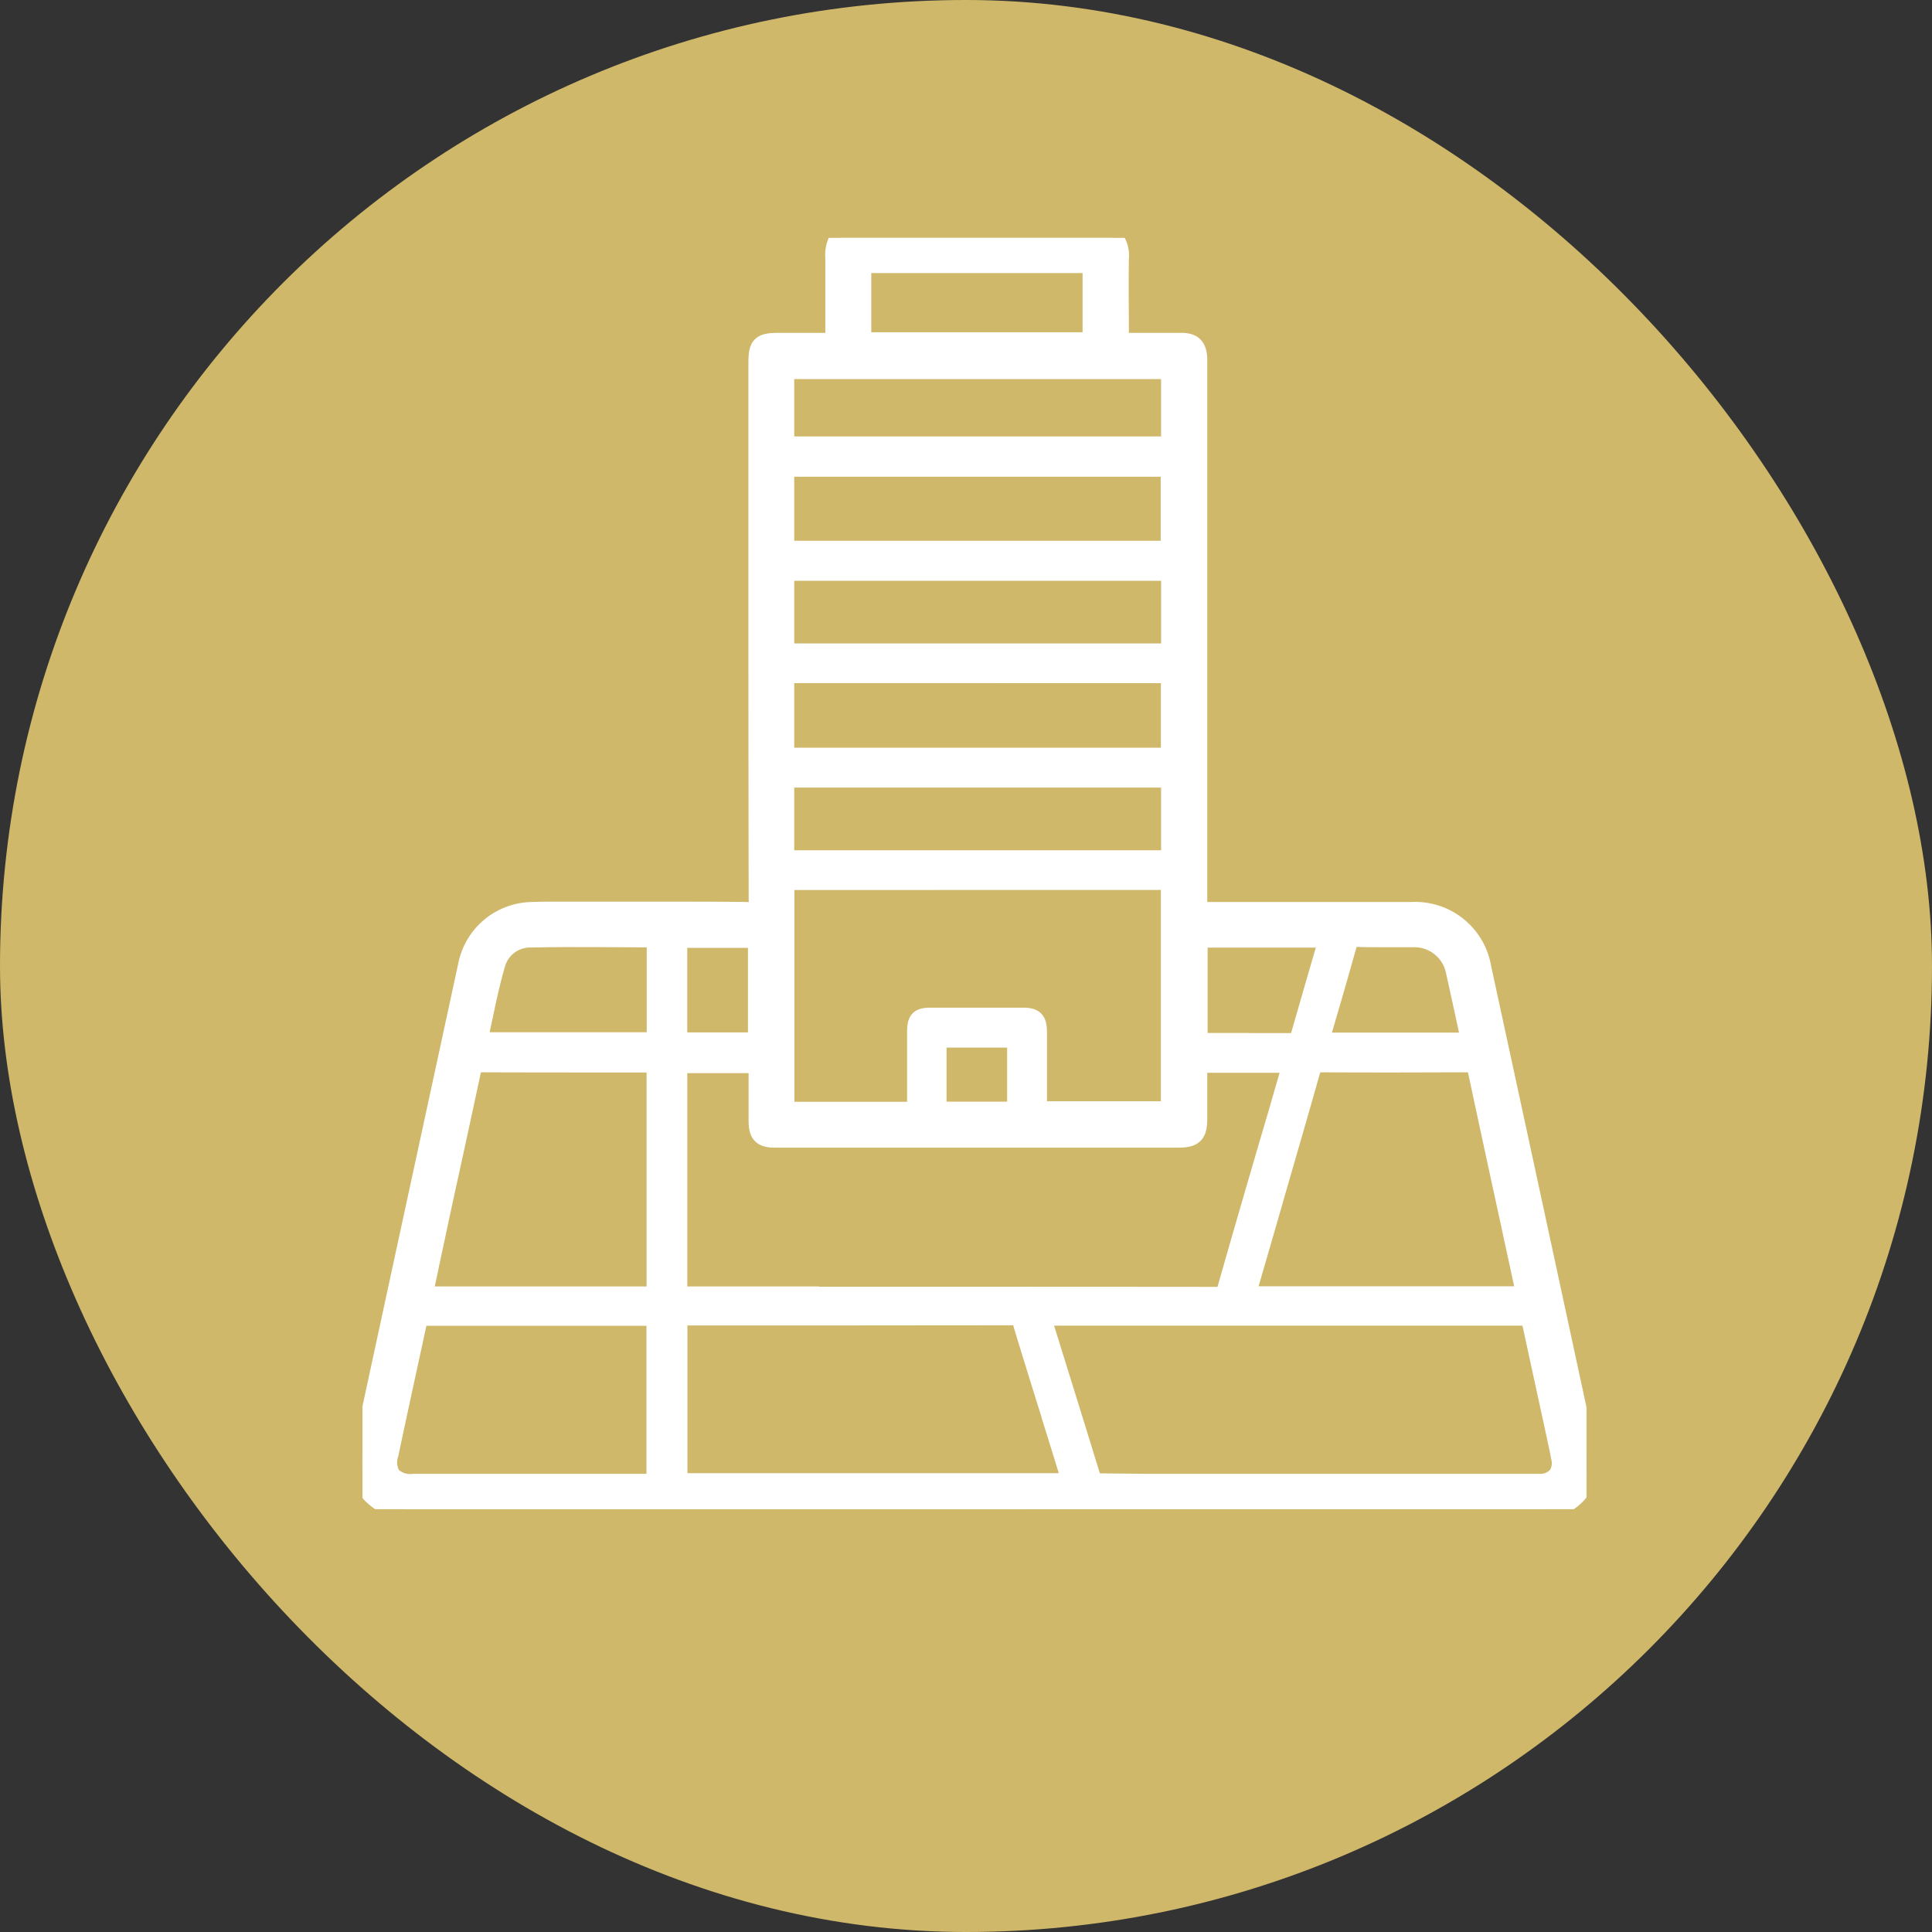
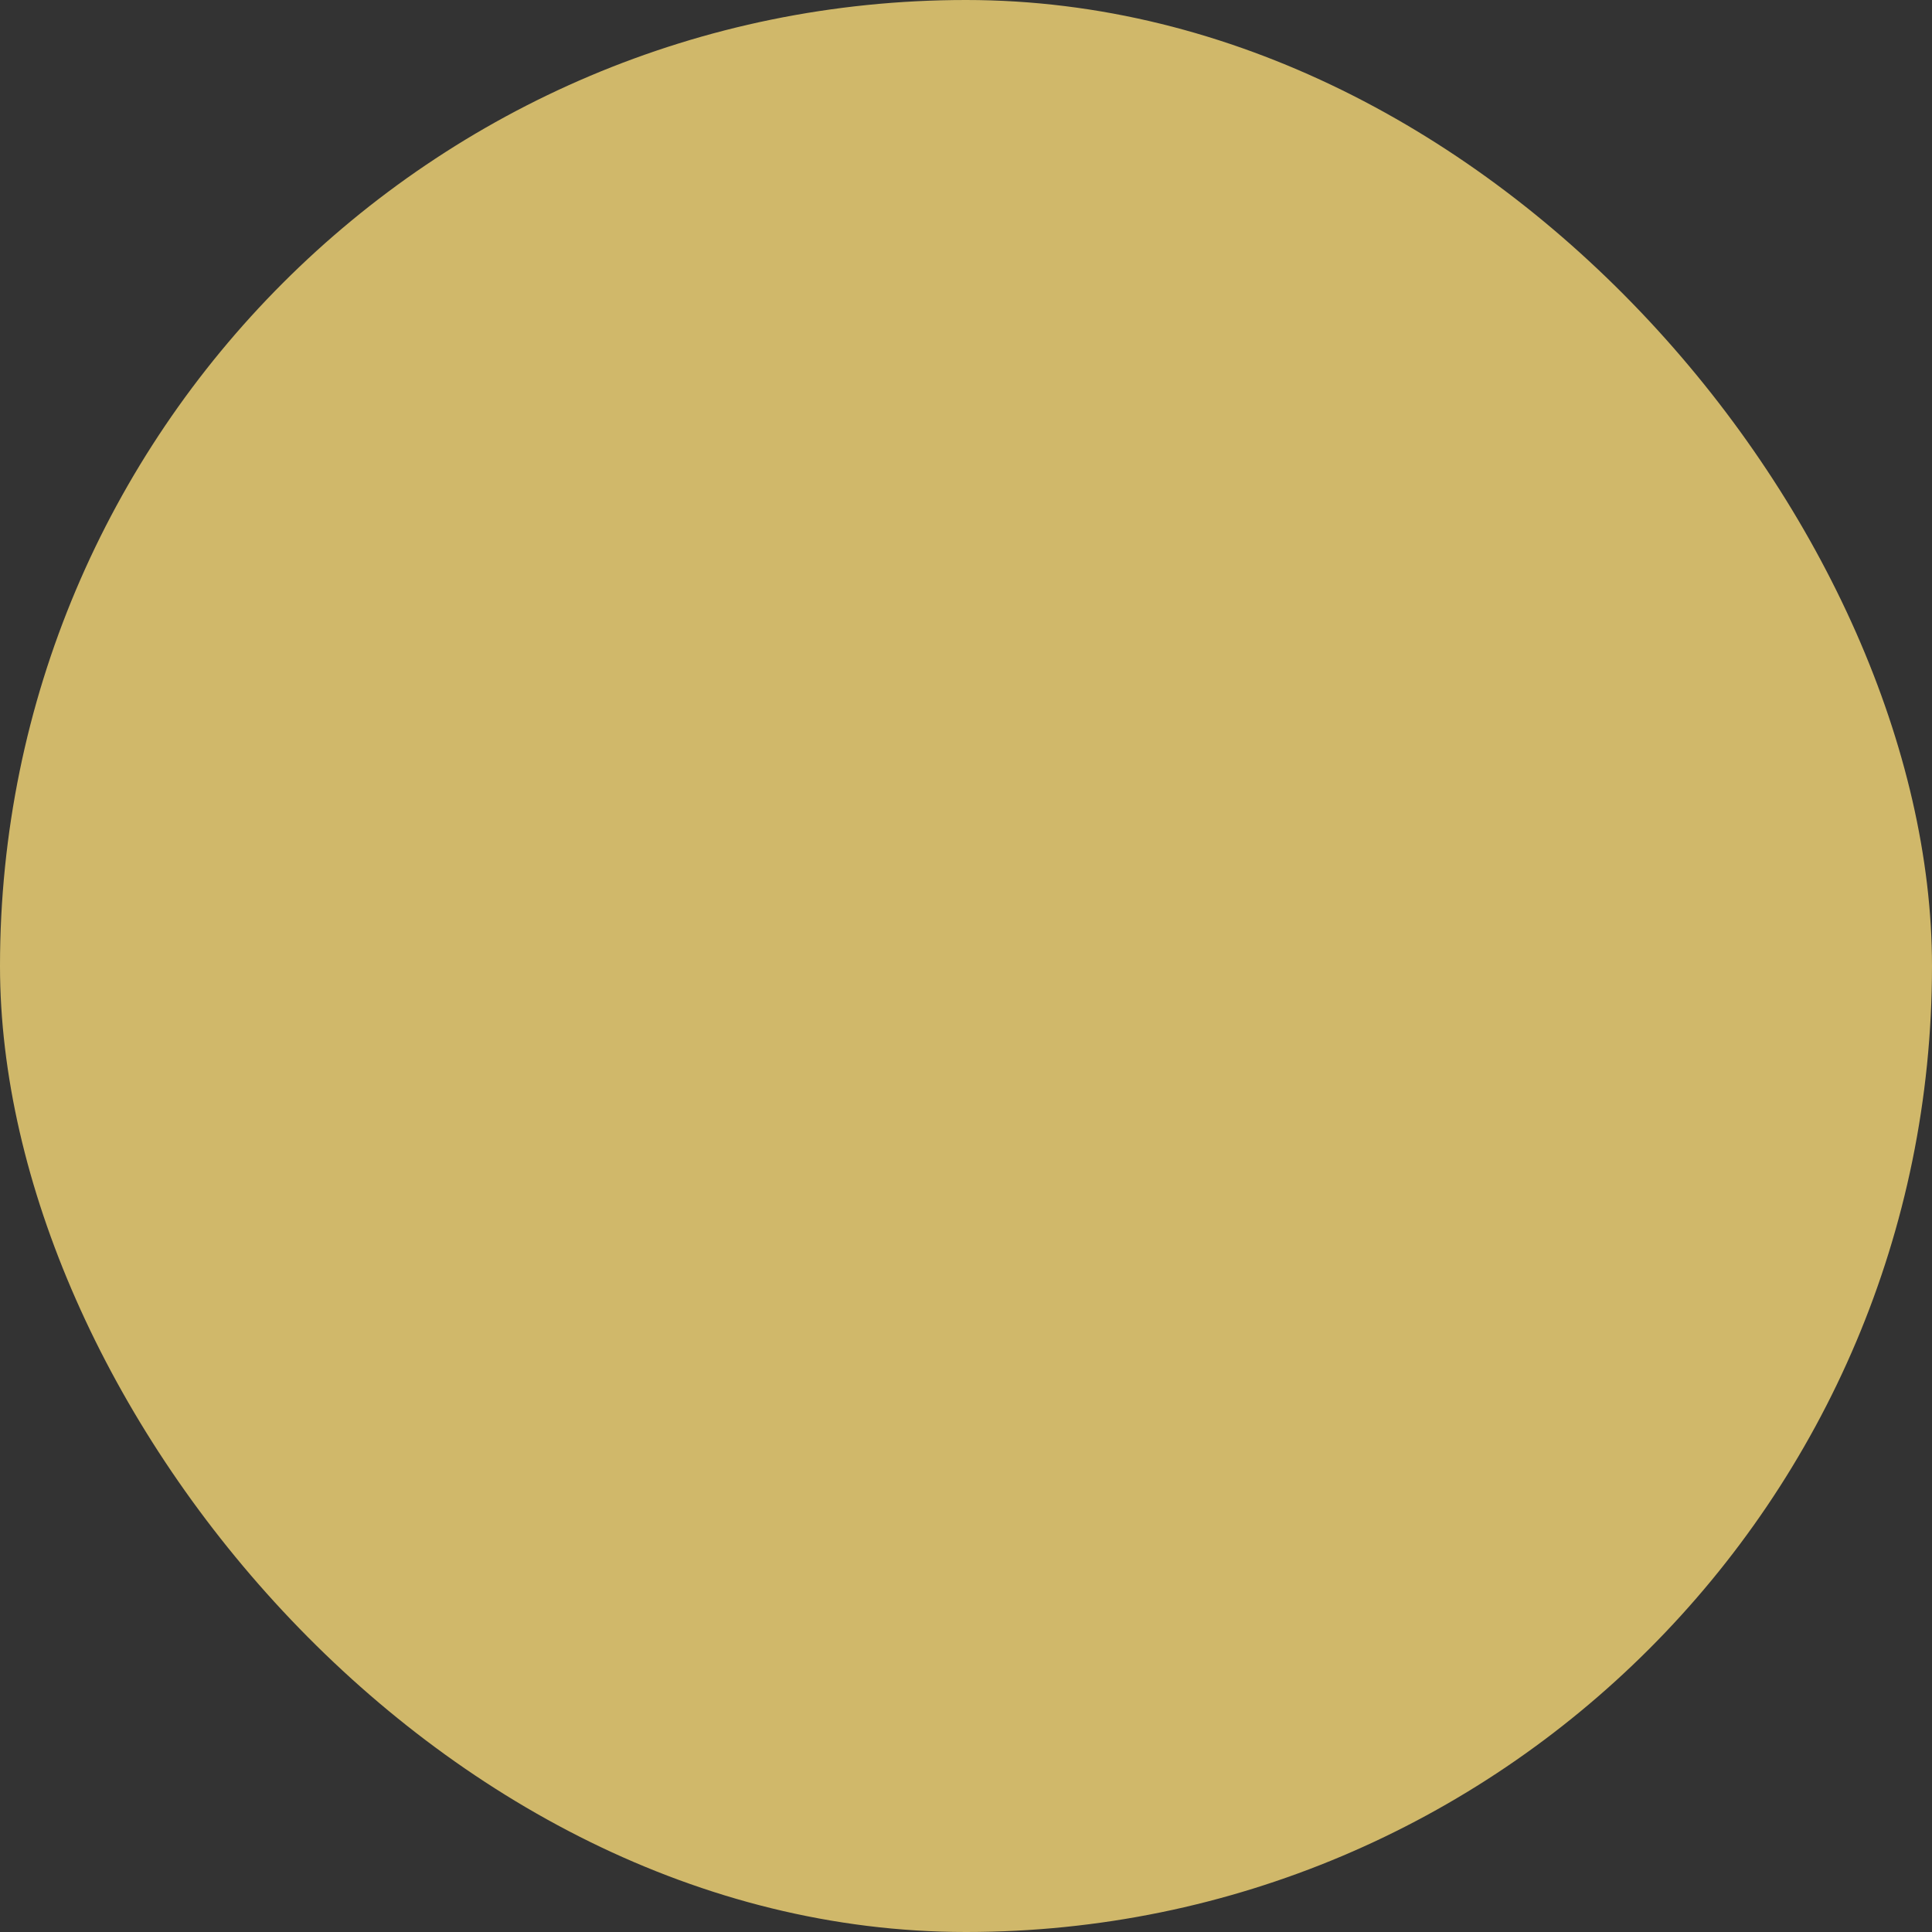
<svg xmlns="http://www.w3.org/2000/svg" id="icon_3" data-name="icon 3" width="64" height="64" viewBox="0 0 64 64">
  <rect x="0" y="0" width="64" height="64" fill="#333333" stroke="none" />
  <defs>
    <clipPath id="clip-path">
-       <path id="Clip_2" data-name="Clip 2" d="M0,0H40.55V42.113H0Z" fill="none" />
-     </clipPath>
+       </clipPath>
  </defs>
  <rect id="Rectangle_Copy_6" data-name="Rectangle Copy 6" width="64" height="64" rx="32" fill="#d0b86a" />
  <g id="Group_3" data-name="Group 3" transform="translate(12.006 7.88)">
    <path id="Clip_2-2" data-name="Clip 2" d="M0,0H40.55V42.113H0Z" fill="none" />
    <g id="Group_3-2" data-name="Group 3" clip-path="url(#clip-path)">
-       <path id="Fill_1" data-name="Fill 1" d="M12.986,42.113q-3.8,0-7.608,0l-3.647,0A1.768,1.768,0,0,1,.3,41.554a1.725,1.725,0,0,1-.235-1.483C1.277,34.445,2.5,28.815,3.529,24.051a2.176,2.176,0,0,1,2.049-1.7c.193-.008.4-.012.659-.012l.464,0,.47,0H10c1.081,0,1.91,0,2.689.01h.022a.461.461,0,0,0,.343-.088.487.487,0,0,0,.091-.357c-.01-4.83-.01-9.741-.009-14.49V4.181c0-.615.071-.685.69-.685h1.858q0-.392,0-.773c0-.715,0-1.387,0-2.069A1.025,1.025,0,0,1,15.844,0h8.989a.9.9,0,0,1,.206.681c-.007.666-.005,1.346,0,2,0,.257,0,.511,0,.765a.8.8,0,0,0,.3.05c.041,0,.082,0,.122,0s.08,0,.117,0h1.07c.186,0,.337,0,.477,0,.356,0,.489.132.511.489,0,.072,0,.146,0,.217,0,.034,0,.068,0,.1q0,8.776,0,17.552c0,.035,0,.071,0,.106a.681.681,0,0,0,.044.348.462.462,0,0,0,.213.043c.034,0,.068,0,.1,0s.068,0,.1,0h6.652a2.2,2.2,0,0,1,2.3,1.832c1.239,5.714,2.442,11.288,3.454,15.987a1.617,1.617,0,0,1-.261,1.383,1.643,1.643,0,0,1-1.318.554h-.086c-8.172,0-16.622.007-24.932.008Zm-3.549-.821.064,0,.067,0a.328.328,0,0,0,.191-.051V35.688h-7.9c-.009.026-.018.051-.026.075a1.028,1.028,0,0,0-.042.133q-.129.6-.258,1.191c-.227,1.046-.462,2.127-.686,3.192a.894.894,0,0,0,.089.764.938.938,0,0,0,.762.25H4.651Zm13.031-5.608h0c0,.011,0,.021-.007.03a.088.088,0,0,0,0,.047q.254.818.508,1.635c.377,1.211.765,2.461,1.143,3.694.056.185.167.186.306.186h.015l.641.008h.01c.331,0,.672.009,1.011.009H38.878c.043,0,.086,0,.128,0a.789.789,0,0,0,.606-.258.768.768,0,0,0,.114-.632c-.038-.217-.087-.437-.134-.649l0-.009-.038-.172c-.173-.8-.348-1.6-.523-2.409l-.321-1.479H22.468Zm-11.906-.016a.229.229,0,0,0-.146.042v5.56H23.478a.5.5,0,0,0-.038-.346c-.011-.03-.022-.058-.031-.087q-.284-.92-.571-1.839l0-.01c-.307-.983-.624-2-.927-3a.378.378,0,0,0-.438-.315h-.005c-2.474,0-4.973.005-7.39.005H10.716c-.026,0-.052,0-.078,0S10.587,35.668,10.562,35.668Zm4-.574c4.372,0,9.034,0,13.733.005.226,0,.314-.07.38-.3.416-1.464.848-2.949,1.267-4.386L30.358,29c.113-.391.226-.782.341-1.181l.147-.511H27.636c0,.215,0,.426,0,.633,0,.412,0,.81,0,1.206,0,.533-.11.641-.644.641H13.686c-.429,0-.541-.112-.544-.543,0-.142,0-.283,0-.425v-1.5H10.411v7.766l.1,0c.048,0,.09,0,.132,0h3.923Zm17.2-7.8a.329.329,0,0,0-.381.289c-.36,1.279-.738,2.576-1.1,3.831L30,32.392c-.257.889-.516,1.779-.78,2.689h9.335l0-.057a.377.377,0,0,0,0-.094q-.21-.969-.421-1.939v-.006c-.385-1.772-.783-3.6-1.166-5.4-.053-.25-.162-.293-.371-.293h-.006c-.8,0-1.607.005-2.4.005s-1.606,0-2.4-.005Zm-27.885,0c-.221,0-.257.114-.3.3-.239,1.116-.485,2.251-.724,3.348q-.2.9-.389,1.794-.151.7-.3,1.4l0,.01q-.1.468-.2.939H9.763V27.323l-.058-.012a.417.417,0,0,0-.091-.014H7.929c-1.325,0-2.695,0-4.045-.006h0ZM13.96,21.253v7.715h4.432V28.3c0-.666,0-1.316,0-1.966,0-.415.064-.483.459-.484h3.006c.387,0,.466.083.47.486,0,.3,0,.6,0,.888,0,.131,0,.258,0,.385V28.95H26.8v-7.7ZM19,26.474v2.49h2.707v-2.49Zm10.276.218c.649,0,1.144,0,1.605,0,.149,0,.173-.091.2-.187,0-.014.007-.028.011-.042l.41-1.422q.179-.619.36-1.24l.008-.029.178-.611h-4.4v3.528h1.624Zm3.675-3.554c-.24,0-.314.107-.372.317-.2.7-.4,1.42-.606,2.111q-.127.435-.253.869l-.009.03a.229.229,0,0,0,0,.212H36.76l-.141-.651c-.13-.6-.253-1.165-.382-1.744a1.417,1.417,0,0,0-1.382-1.134l-.33,0-.4,0-.428,0c-.277,0-.5,0-.713-.011Zm-22.541.032v3.5h2.711v-3.5Zm-3.2-.028c-.622,0-1.137.005-1.621.016a1.212,1.212,0,0,0-1.194.851c-.178.6-.312,1.235-.441,1.845-.057.267-.114.541-.176.81h5.99V23.19l-.035-.018a.11.11,0,0,0-.045-.018l-1.106-.005H8.575C8.129,23.146,7.667,23.143,7.21,23.143Zm6.744-5.282v2.776H26.806V17.86Zm0-3.461v2.84H26.8V14.4Zm0-3.389v2.774H26.808V11.01Zm0-3.449v2.823h12.84V7.561H13.954Zm0-3.234v2.6H26.806v-2.6H13.952ZM16.506.816V3.476h7.7V.816Z" fill="#fff" stroke="#fff" stroke-width="0.7" />
-     </g>
+       </g>
  </g>
</svg>